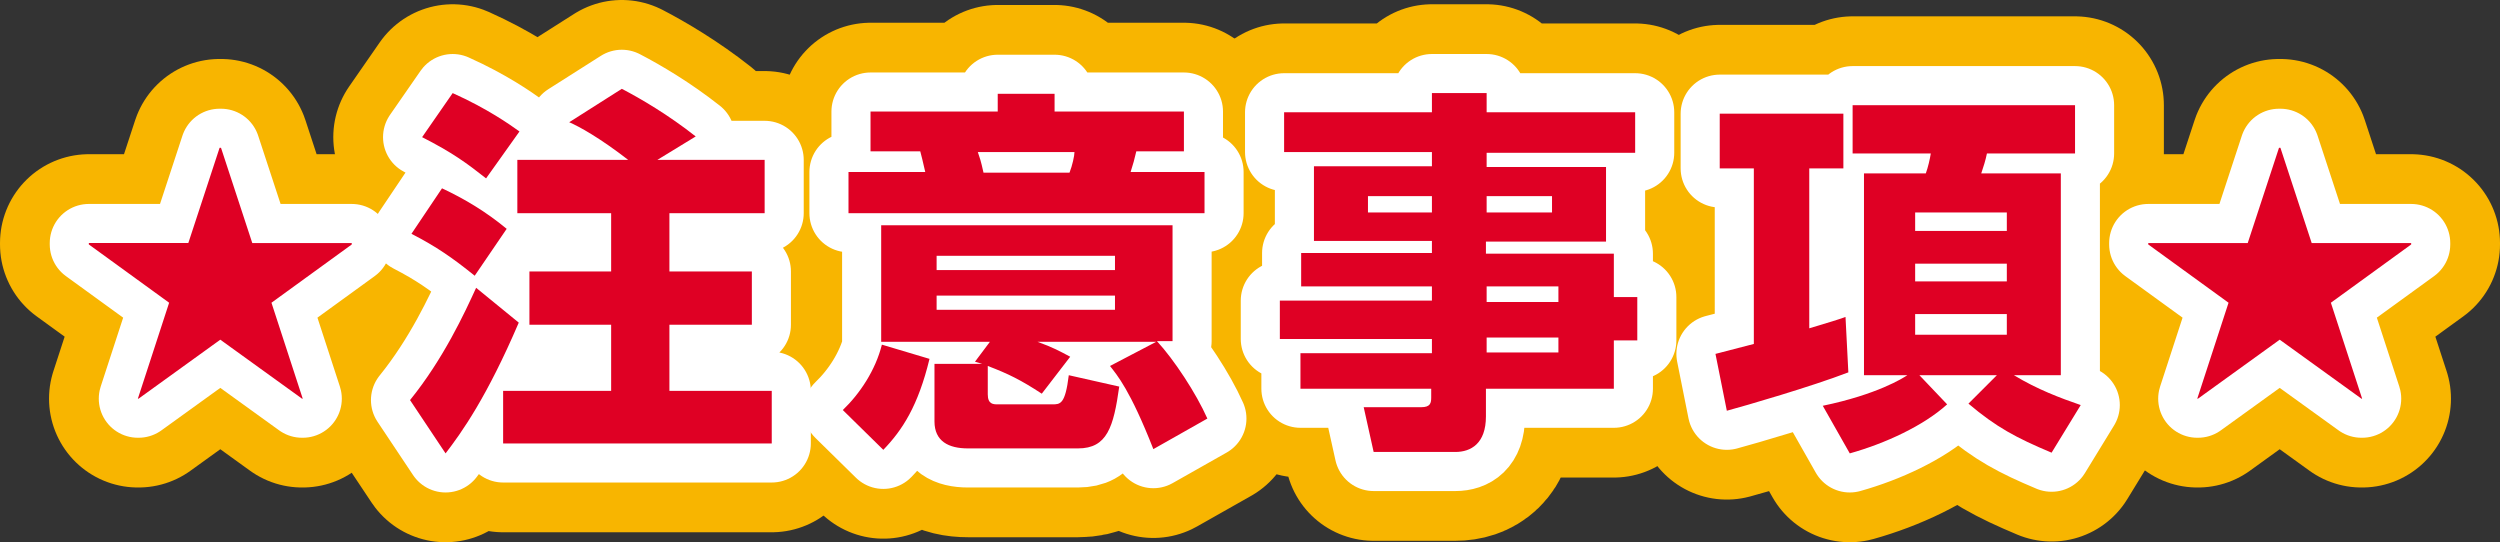
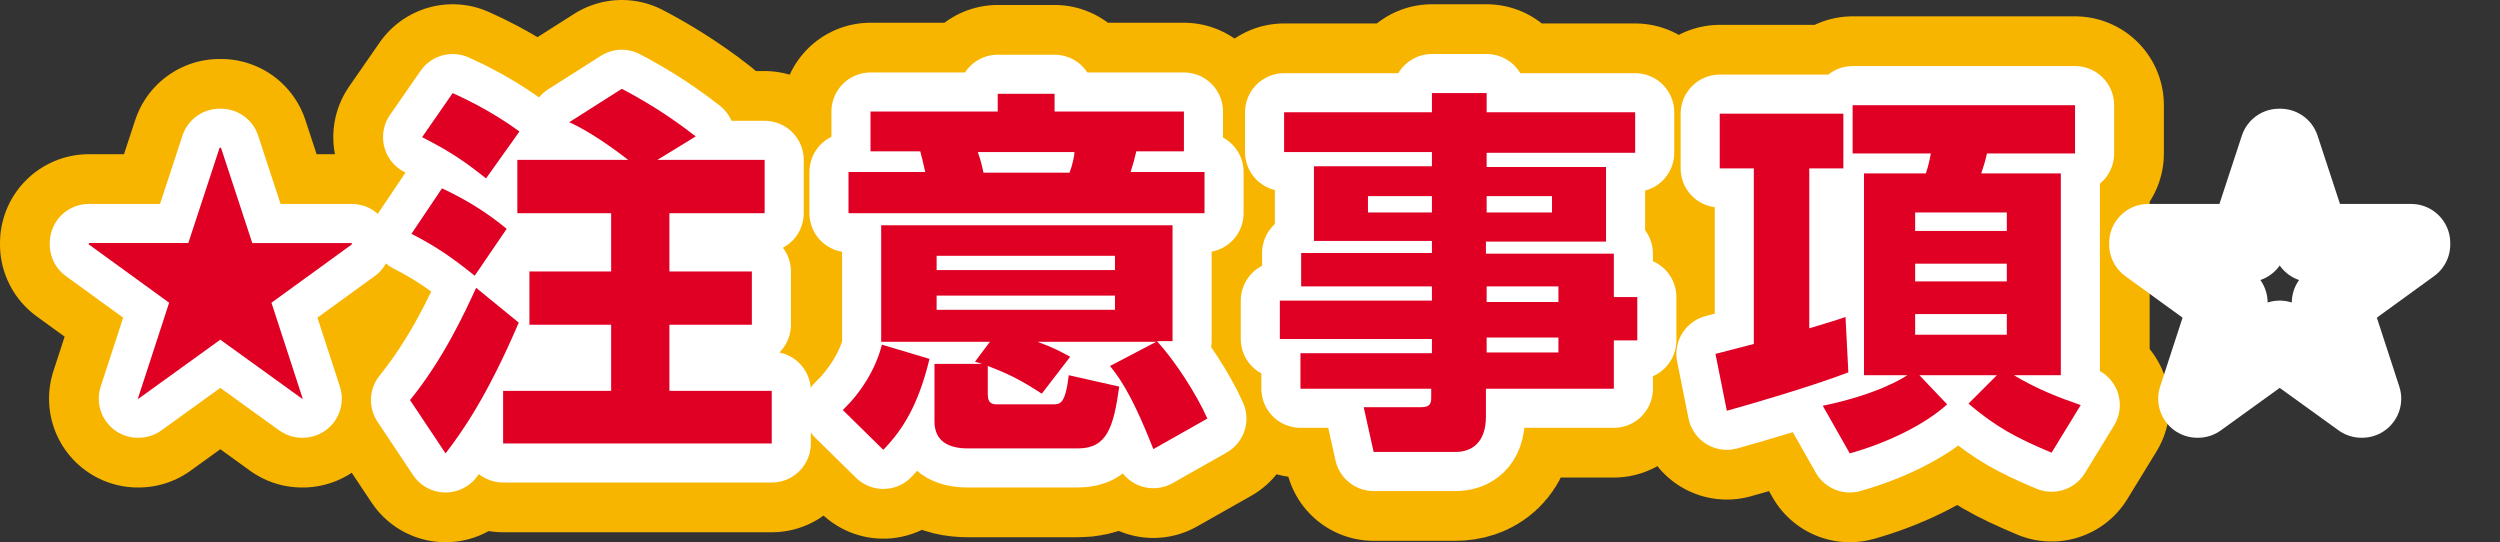
<svg xmlns="http://www.w3.org/2000/svg" version="1.1" id="レイヤー_1" x="0px" y="0px" width="351.8px" height="76.3px" viewBox="0 0 351.8 76.3" enable-background="new 0 0 351.8 76.3" xml:space="preserve">
  <rect x="0" y="0" width="351.8" height="76.3" fill="#333333" stroke="none" />
  <g>
    <g>
      <path fill="none" stroke="#F8B500" stroke-width="25" stroke-linecap="round" stroke-linejoin="round" d="M35.5,34.2h14v0.2    l-11.3,8.2l4.4,13.5l-0.1,0L31,47.8l-11.5,8.3l-0.1,0l4.4-13.5l-11.3-8.2v-0.2h14l4.4-13.4h0.2L35.5,34.2z" />
      <path fill="none" stroke="#F8B500" stroke-width="25" stroke-linecap="round" stroke-linejoin="round" d="M73,45.4    c-4.5,10.5-8,15.4-10.3,18.4l-5-7.5c4.7-5.8,7.7-12.3,9.3-15.8L73,45.4z M62.2,26.5c3.2,1.5,6.2,3.3,9.1,5.7l-4.5,6.6    c-3.1-2.5-5.4-4.1-8.9-5.9L62.2,26.5z M63.7,13.1c4.9,2.2,8,4.4,9.4,5.4l-4.7,6.6c-2.8-2.2-4.7-3.6-9-5.8L63.7,13.1z M88.4,22.5    c-4-3.1-6.9-4.7-8.3-5.3l7.4-4.7c2.7,1.4,6.6,3.7,10.4,6.7l-5.4,3.3h15.1v7.5H94.2v8.2h11.6v7.5H94.2v9.3h14.4v7.4H70.8v-7.4H86    v-9.3H74.5v-7.5H86v-8.2H72.8v-7.5H88.4z" />
      <path fill="none" stroke="#F8B500" stroke-width="25" stroke-linecap="round" stroke-linejoin="round" d="M118.6,57.7    c2.4-2.3,4.6-5.6,5.5-9.2l6.7,2c-1.6,6.6-3.8,10-6.5,12.8L118.6,57.7z M169.4,30h-50v-5.8h10.8c-0.4-1.7-0.5-2.2-0.7-2.9h-7v-5.6    h17.9v-2.5h8v2.5h18.2v5.6h-6.7c-0.2,0.9-0.5,2-0.8,2.9h10.4V30z M162.3,63.2c-3.3-8.4-5.1-10.4-6.1-11.7l6.5-3.4H146    c2.2,0.8,3.1,1.3,4.6,2.1l-4,5.2c-2.9-1.9-4.7-2.8-7.6-3.9v4c0,1.4,0.8,1.4,1.4,1.4h7.7c1.1,0,1.8,0,2.3-4.1l7.1,1.6    c-0.8,5.7-1.7,8.7-5.8,8.7h-15.5c-2.7,0-4.7-1-4.7-3.8v-8.1h6.7l-1-0.3l2.1-2.8H124V31.7h41v16.3h-2.2c2.4,2.6,5.5,7.3,7.1,10.9    L162.3,63.2z M156.9,36h-25.1v2h25.1V36z M156.9,41.6h-25.1v2h25.1V41.6z M150.5,24.3c0.4-1,0.7-2.4,0.7-2.9h-13.6    c0.3,0.9,0.4,1.1,0.8,2.9H150.5z" />
      <path fill="none" stroke="#F8B500" stroke-width="25" stroke-linecap="round" stroke-linejoin="round" d="M230.1,21.5h-20.9v2H226    v10.5h-16.9v1.7h18v6.1h3.3v6.1h-3.3v6.8h-18v3.9c0,3.8-2.1,5-4.3,5h-11.5l-1.4-6.3h8.1c1.3,0,1.4-0.6,1.4-1.4v-1.2H183v-5h18.5    v-2h-21.4v-5.4h21.4v-2h-18.4v-4.7h18.4v-1.7h-16.6V23.4h16.6v-2h-20.8v-5.6h20.8v-2.7h7.7v2.7h20.9V21.5z M201.5,27.6h-9v2.3h9    V27.6z M218.4,27.6h-9.2v2.3h9.2V27.6z M219.3,40.3h-10.1v2.2h10.1V40.3z M219.3,47.5h-10.1v2.1h10.1V47.5z" />
      <path fill="none" stroke="#F8B500" stroke-width="25" stroke-linecap="round" stroke-linejoin="round" d="M241.4,49.8    c1.2-0.3,3.1-0.8,5.4-1.4V23.7H242V16h17.4v7.7h-4.8v22.5c3.3-1,3.7-1.1,5.1-1.6l0.4,7.8c-5.2,2-14.5,4.7-17.1,5.4L241.4,49.8z     M256.5,57.1c7.7-1.6,11.3-3.9,11.9-4.3h-6.1V24.4h8.7c0.3-0.8,0.6-2.1,0.7-2.8h-11v-6.8H292v6.8h-12.4c-0.2,1-0.5,1.9-0.8,2.8    H290v28.4h-6.6c3.3,2,6.5,3.2,9.4,4.2l-4.1,6.7c-5-2.1-7.8-3.6-11.7-6.9l4-4h-10.9l3.9,4.1c-3.3,3-8.7,5.5-13.7,6.9L256.5,57.1z     M269.5,29.9v2.6h12.9v-2.6H269.5z M269.5,37.1v2.5h12.9v-2.5H269.5z M269.5,44.2v2.9h12.9v-2.9H269.5z" />
-       <path fill="none" stroke="#F8B500" stroke-width="25" stroke-linecap="round" stroke-linejoin="round" d="M325.3,34.2h14v0.2    l-11.3,8.2l4.4,13.5l-0.1,0l-11.5-8.3l-11.5,8.3l-0.1,0l4.4-13.5l-11.3-8.2v-0.2h14l4.4-13.4h0.2L325.3,34.2z" />
    </g>
    <g>
      <path fill="none" stroke="#FFFFFF" stroke-width="11" stroke-linecap="round" stroke-linejoin="round" d="M35.5,34.2h14v0.2    l-11.3,8.2l4.4,13.5l-0.1,0L31,47.8l-11.5,8.3l-0.1,0l4.4-13.5l-11.3-8.2v-0.2h14l4.4-13.4h0.2L35.5,34.2z" />
      <path fill="none" stroke="#FFFFFF" stroke-width="11" stroke-linecap="round" stroke-linejoin="round" d="M73,45.4    c-4.5,10.5-8,15.4-10.3,18.4l-5-7.5c4.7-5.8,7.7-12.3,9.3-15.8L73,45.4z M62.2,26.5c3.2,1.5,6.2,3.3,9.1,5.7l-4.5,6.6    c-3.1-2.5-5.4-4.1-8.9-5.9L62.2,26.5z M63.7,13.1c4.9,2.2,8,4.4,9.4,5.4l-4.7,6.6c-2.8-2.2-4.7-3.6-9-5.8L63.7,13.1z M88.4,22.5    c-4-3.1-6.9-4.7-8.3-5.3l7.4-4.7c2.7,1.4,6.6,3.7,10.4,6.7l-5.4,3.3h15.1v7.5H94.2v8.2h11.6v7.5H94.2v9.3h14.4v7.4H70.8v-7.4H86    v-9.3H74.5v-7.5H86v-8.2H72.8v-7.5H88.4z" />
-       <path fill="none" stroke="#FFFFFF" stroke-width="11" stroke-linecap="round" stroke-linejoin="round" d="M118.6,57.7    c2.4-2.3,4.6-5.6,5.5-9.2l6.7,2c-1.6,6.6-3.8,10-6.5,12.8L118.6,57.7z M169.4,30h-50v-5.8h10.8c-0.4-1.7-0.5-2.2-0.7-2.9h-7v-5.6    h17.9v-2.5h8v2.5h18.2v5.6h-6.7c-0.2,0.9-0.5,2-0.8,2.9h10.4V30z M162.3,63.2c-3.3-8.4-5.1-10.4-6.1-11.7l6.5-3.4H146    c2.2,0.8,3.1,1.3,4.6,2.1l-4,5.2c-2.9-1.9-4.7-2.8-7.6-3.9v4c0,1.4,0.8,1.4,1.4,1.4h7.7c1.1,0,1.8,0,2.3-4.1l7.1,1.6    c-0.8,5.7-1.7,8.7-5.8,8.7h-15.5c-2.7,0-4.7-1-4.7-3.8v-8.1h6.7l-1-0.3l2.1-2.8H124V31.7h41v16.3h-2.2c2.4,2.6,5.5,7.3,7.1,10.9    L162.3,63.2z M156.9,36h-25.1v2h25.1V36z M156.9,41.6h-25.1v2h25.1V41.6z M150.5,24.3c0.4-1,0.7-2.4,0.7-2.9h-13.6    c0.3,0.9,0.4,1.1,0.8,2.9H150.5z" />
+       <path fill="none" stroke="#FFFFFF" stroke-width="11" stroke-linecap="round" stroke-linejoin="round" d="M118.6,57.7    c2.4-2.3,4.6-5.6,5.5-9.2l6.7,2c-1.6,6.6-3.8,10-6.5,12.8L118.6,57.7z M169.4,30h-50v-5.8h10.8c-0.4-1.7-0.5-2.2-0.7-2.9h-7v-5.6    h17.9v-2.5h8v2.5h18.2v5.6h-6.7c-0.2,0.9-0.5,2-0.8,2.9h10.4V30z M162.3,63.2c-3.3-8.4-5.1-10.4-6.1-11.7l6.5-3.4H146    c2.2,0.8,3.1,1.3,4.6,2.1l-4,5.2c-2.9-1.9-4.7-2.8-7.6-3.9v4c0,1.4,0.8,1.4,1.4,1.4h7.7c1.1,0,1.8,0,2.3-4.1l7.1,1.6    c-0.8,5.7-1.7,8.7-5.8,8.7h-15.5c-2.7,0-4.7-1-4.7-3.8v-8.1h6.7l-1-0.3l2.1-2.8H124V31.7h41v16.3h-2.2c2.4,2.6,5.5,7.3,7.1,10.9    L162.3,63.2z M156.9,36h-25.1v2h25.1V36z M156.9,41.6h-25.1v2h25.1V41.6z M150.5,24.3c0.4-1,0.7-2.4,0.7-2.9h-13.6    H150.5z" />
      <path fill="none" stroke="#FFFFFF" stroke-width="11" stroke-linecap="round" stroke-linejoin="round" d="M230.1,21.5h-20.9v2H226    v10.5h-16.9v1.7h18v6.1h3.3v6.1h-3.3v6.8h-18v3.9c0,3.8-2.1,5-4.3,5h-11.5l-1.4-6.3h8.1c1.3,0,1.4-0.6,1.4-1.4v-1.2H183v-5h18.5    v-2h-21.4v-5.4h21.4v-2h-18.4v-4.7h18.4v-1.7h-16.6V23.4h16.6v-2h-20.8v-5.6h20.8v-2.7h7.7v2.7h20.9V21.5z M201.5,27.6h-9v2.3h9    V27.6z M218.4,27.6h-9.2v2.3h9.2V27.6z M219.3,40.3h-10.1v2.2h10.1V40.3z M219.3,47.5h-10.1v2.1h10.1V47.5z" />
      <path fill="none" stroke="#FFFFFF" stroke-width="11" stroke-linecap="round" stroke-linejoin="round" d="M241.4,49.8    c1.2-0.3,3.1-0.8,5.4-1.4V23.7H242V16h17.4v7.7h-4.8v22.5c3.3-1,3.7-1.1,5.1-1.6l0.4,7.8c-5.2,2-14.5,4.7-17.1,5.4L241.4,49.8z     M256.5,57.1c7.7-1.6,11.3-3.9,11.9-4.3h-6.1V24.4h8.7c0.3-0.8,0.6-2.1,0.7-2.8h-11v-6.8H292v6.8h-12.4c-0.2,1-0.5,1.9-0.8,2.8    H290v28.4h-6.6c3.3,2,6.5,3.2,9.4,4.2l-4.1,6.7c-5-2.1-7.8-3.6-11.7-6.9l4-4h-10.9l3.9,4.1c-3.3,3-8.7,5.5-13.7,6.9L256.5,57.1z     M269.5,29.9v2.6h12.9v-2.6H269.5z M269.5,37.1v2.5h12.9v-2.5H269.5z M269.5,44.2v2.9h12.9v-2.9H269.5z" />
      <path fill="none" stroke="#FFFFFF" stroke-width="11" stroke-linecap="round" stroke-linejoin="round" d="M325.3,34.2h14v0.2    l-11.3,8.2l4.4,13.5l-0.1,0l-11.5-8.3l-11.5,8.3l-0.1,0l4.4-13.5l-11.3-8.2v-0.2h14l4.4-13.4h0.2L325.3,34.2z" />
    </g>
    <g>
      <path fill="#DF0024" d="M35.5,34.2h14v0.2l-11.3,8.2l4.4,13.5l-0.1,0L31,47.8l-11.5,8.3l-0.1,0l4.4-13.5l-11.3-8.2v-0.2h14    l4.4-13.4h0.2L35.5,34.2z" />
      <path fill="#DF0024" d="M73,45.4c-4.5,10.5-8,15.4-10.3,18.4l-5-7.5c4.7-5.8,7.7-12.3,9.3-15.8L73,45.4z M62.2,26.5    c3.2,1.5,6.2,3.3,9.1,5.7l-4.5,6.6c-3.1-2.5-5.4-4.1-8.9-5.9L62.2,26.5z M63.7,13.1c4.9,2.2,8,4.4,9.4,5.4l-4.7,6.6    c-2.8-2.2-4.7-3.6-9-5.8L63.7,13.1z M88.4,22.5c-4-3.1-6.9-4.7-8.3-5.3l7.4-4.7c2.7,1.4,6.6,3.7,10.4,6.7l-5.4,3.3h15.1v7.5H94.2    v8.2h11.6v7.5H94.2v9.3h14.4v7.4H70.8v-7.4H86v-9.3H74.5v-7.5H86v-8.2H72.8v-7.5H88.4z" />
      <path fill="#DF0024" d="M118.6,57.7c2.4-2.3,4.6-5.6,5.5-9.2l6.7,2c-1.6,6.6-3.8,10-6.5,12.8L118.6,57.7z M169.4,30h-50v-5.8h10.8    c-0.4-1.7-0.5-2.2-0.7-2.9h-7v-5.6h17.9v-2.5h8v2.5h18.2v5.6h-6.7c-0.2,0.9-0.5,2-0.8,2.9h10.4V30z M162.3,63.2    c-3.3-8.4-5.1-10.4-6.1-11.7l6.5-3.4H146c2.2,0.8,3.1,1.3,4.6,2.1l-4,5.2c-2.9-1.9-4.7-2.8-7.6-3.9v4c0,1.4,0.8,1.4,1.4,1.4h7.7    c1.1,0,1.8,0,2.3-4.1l7.1,1.6c-0.8,5.7-1.7,8.7-5.8,8.7h-15.5c-2.7,0-4.7-1-4.7-3.8v-8.1h6.7l-1-0.3l2.1-2.8H124V31.7h41v16.3    h-2.2c2.4,2.6,5.5,7.3,7.1,10.9L162.3,63.2z M156.9,36h-25.1v2h25.1V36z M156.9,41.6h-25.1v2h25.1V41.6z M150.5,24.3    c0.4-1,0.7-2.4,0.7-2.9h-13.6c0.3,0.9,0.4,1.1,0.8,2.9H150.5z" />
      <path fill="#DF0024" d="M230.1,21.5h-20.9v2H226v10.5h-16.9v1.7h18v6.1h3.3v6.1h-3.3v6.8h-18v3.9c0,3.8-2.1,5-4.3,5h-11.5    l-1.4-6.3h8.1c1.3,0,1.4-0.6,1.4-1.4v-1.2H183v-5h18.5v-2h-21.4v-5.4h21.4v-2h-18.4v-4.7h18.4v-1.7h-16.6V23.4h16.6v-2h-20.8v-5.6    h20.8v-2.7h7.7v2.7h20.9V21.5z M201.5,27.6h-9v2.3h9V27.6z M218.4,27.6h-9.2v2.3h9.2V27.6z M219.3,40.3h-10.1v2.2h10.1V40.3z     M219.3,47.5h-10.1v2.1h10.1V47.5z" />
      <path fill="#DF0024" d="M241.4,49.8c1.2-0.3,3.1-0.8,5.4-1.4V23.7H242V16h17.4v7.7h-4.8v22.5c3.3-1,3.7-1.1,5.1-1.6l0.4,7.8    c-5.2,2-14.5,4.7-17.1,5.4L241.4,49.8z M256.5,57.1c7.7-1.6,11.3-3.9,11.9-4.3h-6.1V24.4h8.7c0.3-0.8,0.6-2.1,0.7-2.8h-11v-6.8    H292v6.8h-12.4c-0.2,1-0.5,1.9-0.8,2.8H290v28.4h-6.6c3.3,2,6.5,3.2,9.4,4.2l-4.1,6.7c-5-2.1-7.8-3.6-11.7-6.9l4-4h-10.9l3.9,4.1    c-3.3,3-8.7,5.5-13.7,6.9L256.5,57.1z M269.5,29.9v2.6h12.9v-2.6H269.5z M269.5,37.1v2.5h12.9v-2.5H269.5z M269.5,44.2v2.9h12.9    v-2.9H269.5z" />
-       <path fill="#DF0024" d="M325.3,34.2h14v0.2l-11.3,8.2l4.4,13.5l-0.1,0l-11.5-8.3l-11.5,8.3l-0.1,0l4.4-13.5l-11.3-8.2v-0.2h14    l4.4-13.4h0.2L325.3,34.2z" />
    </g>
  </g>
</svg>